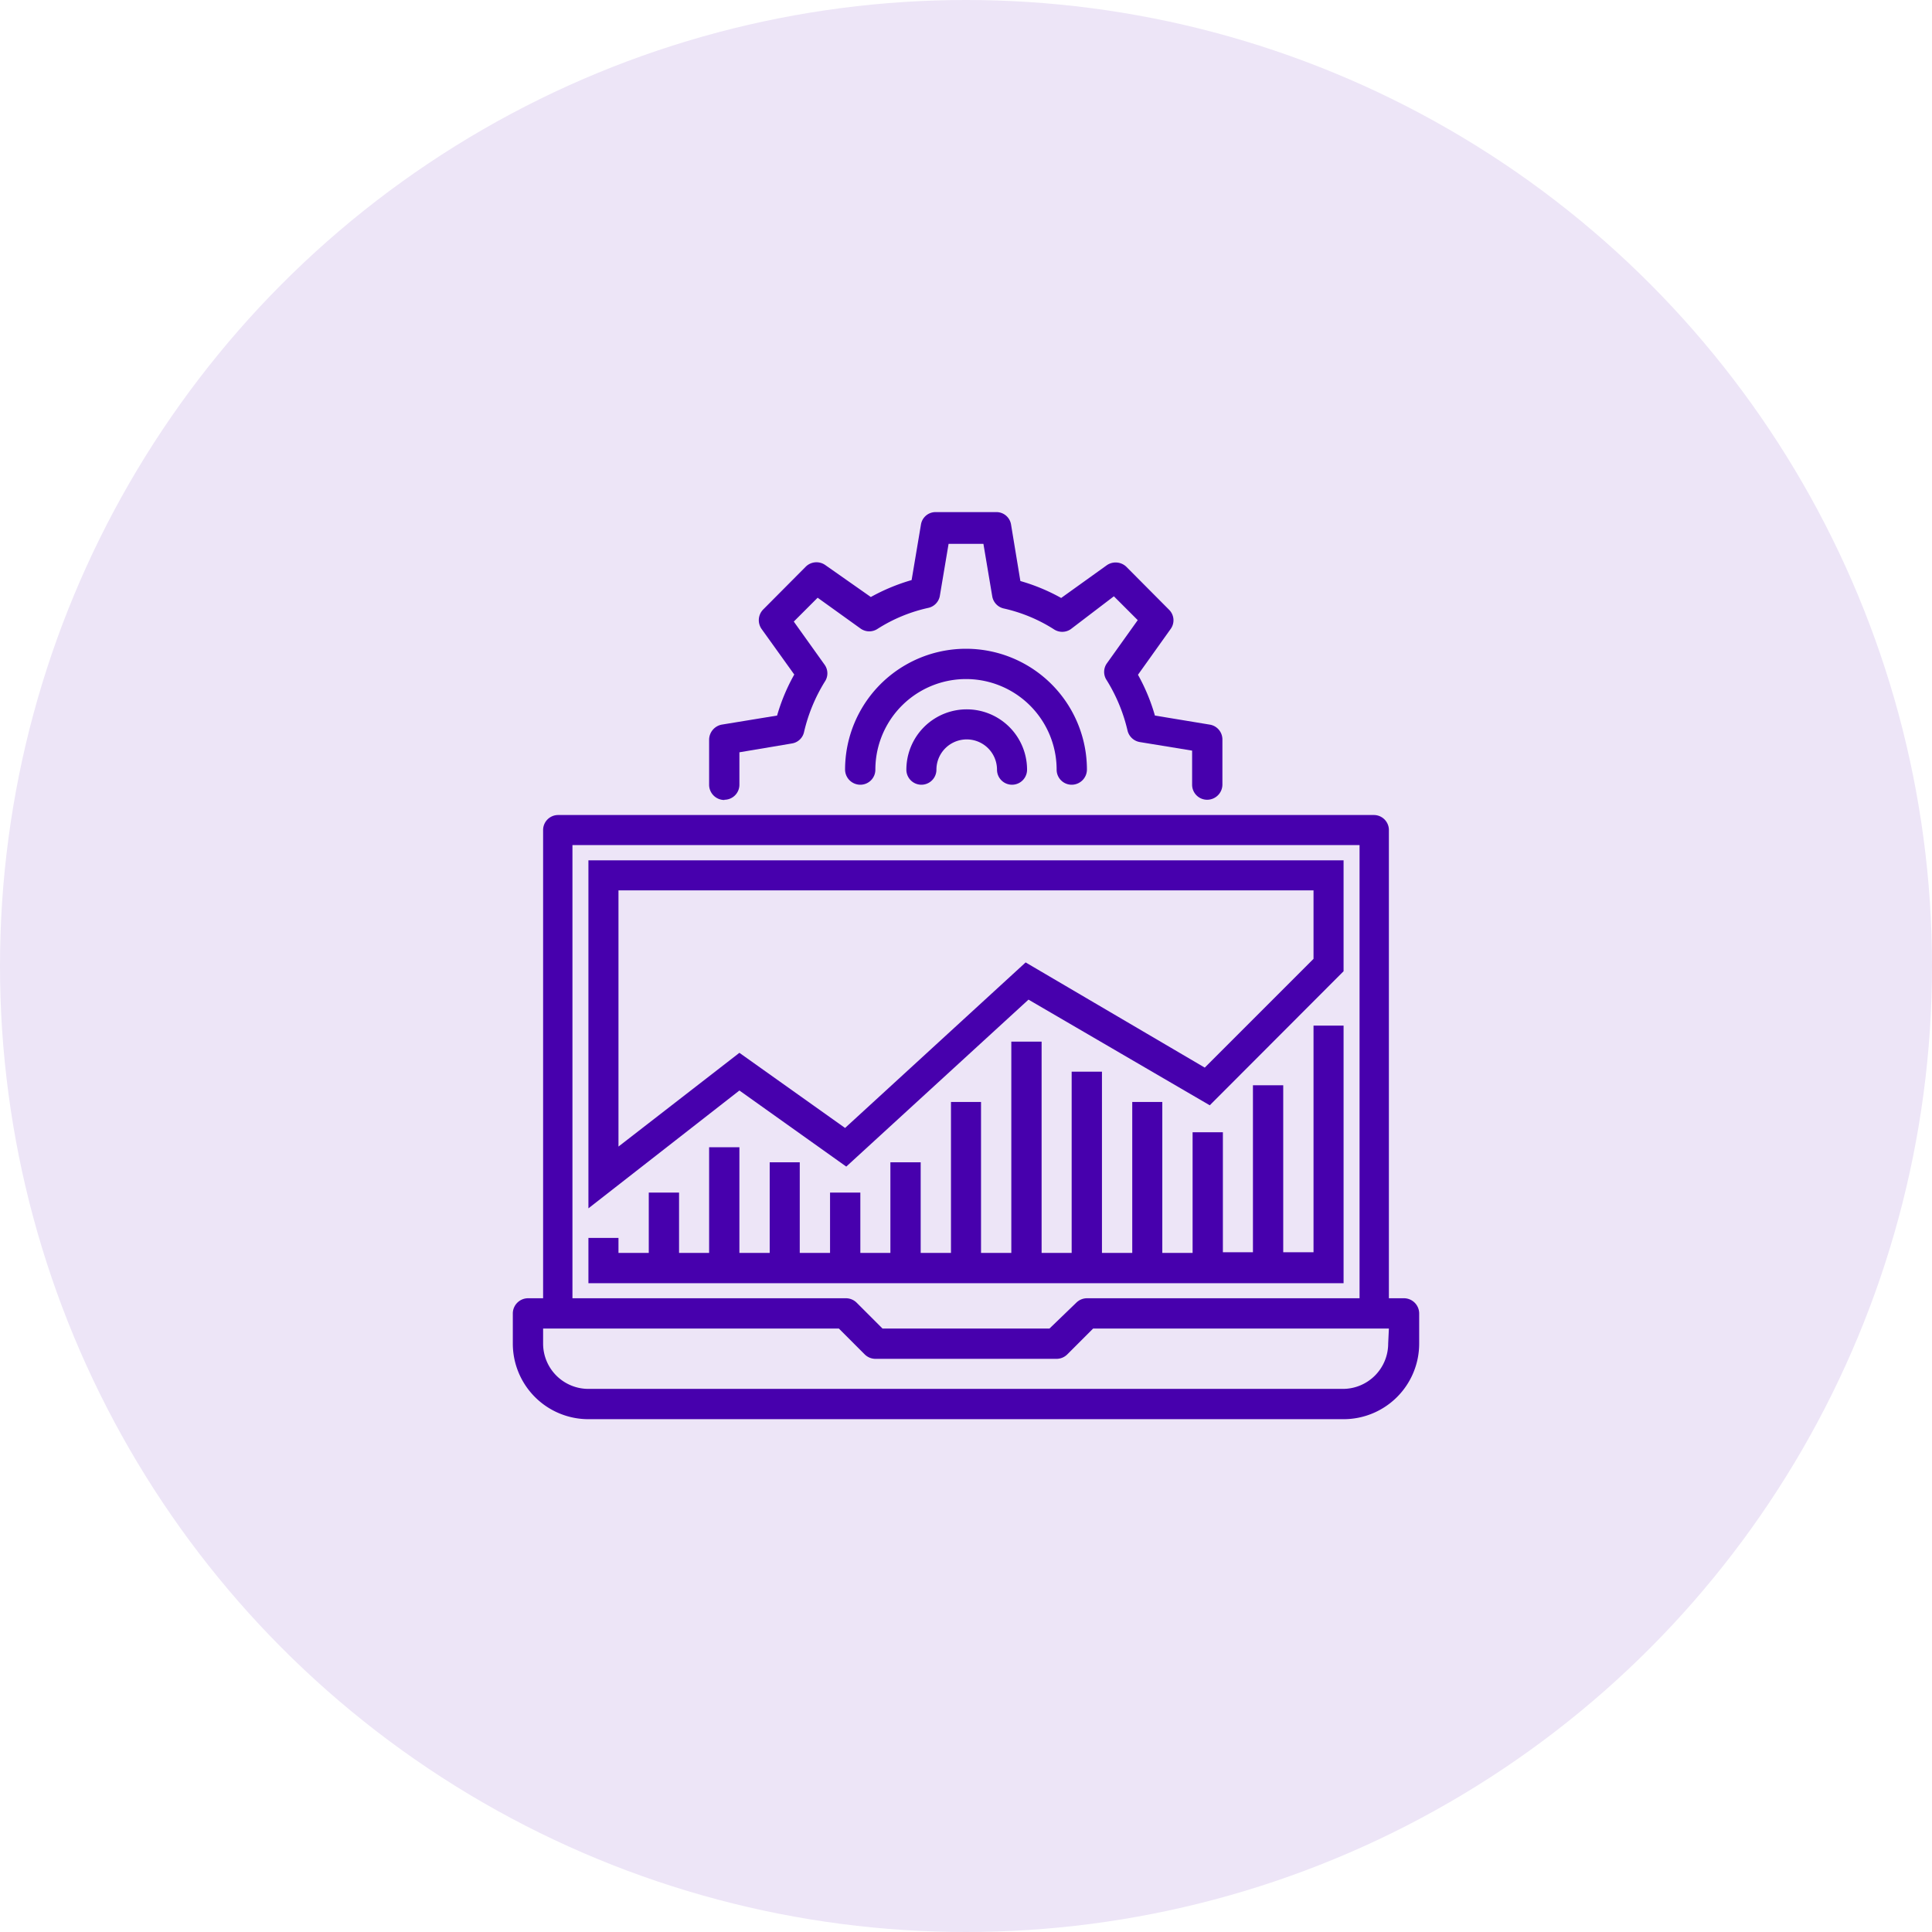
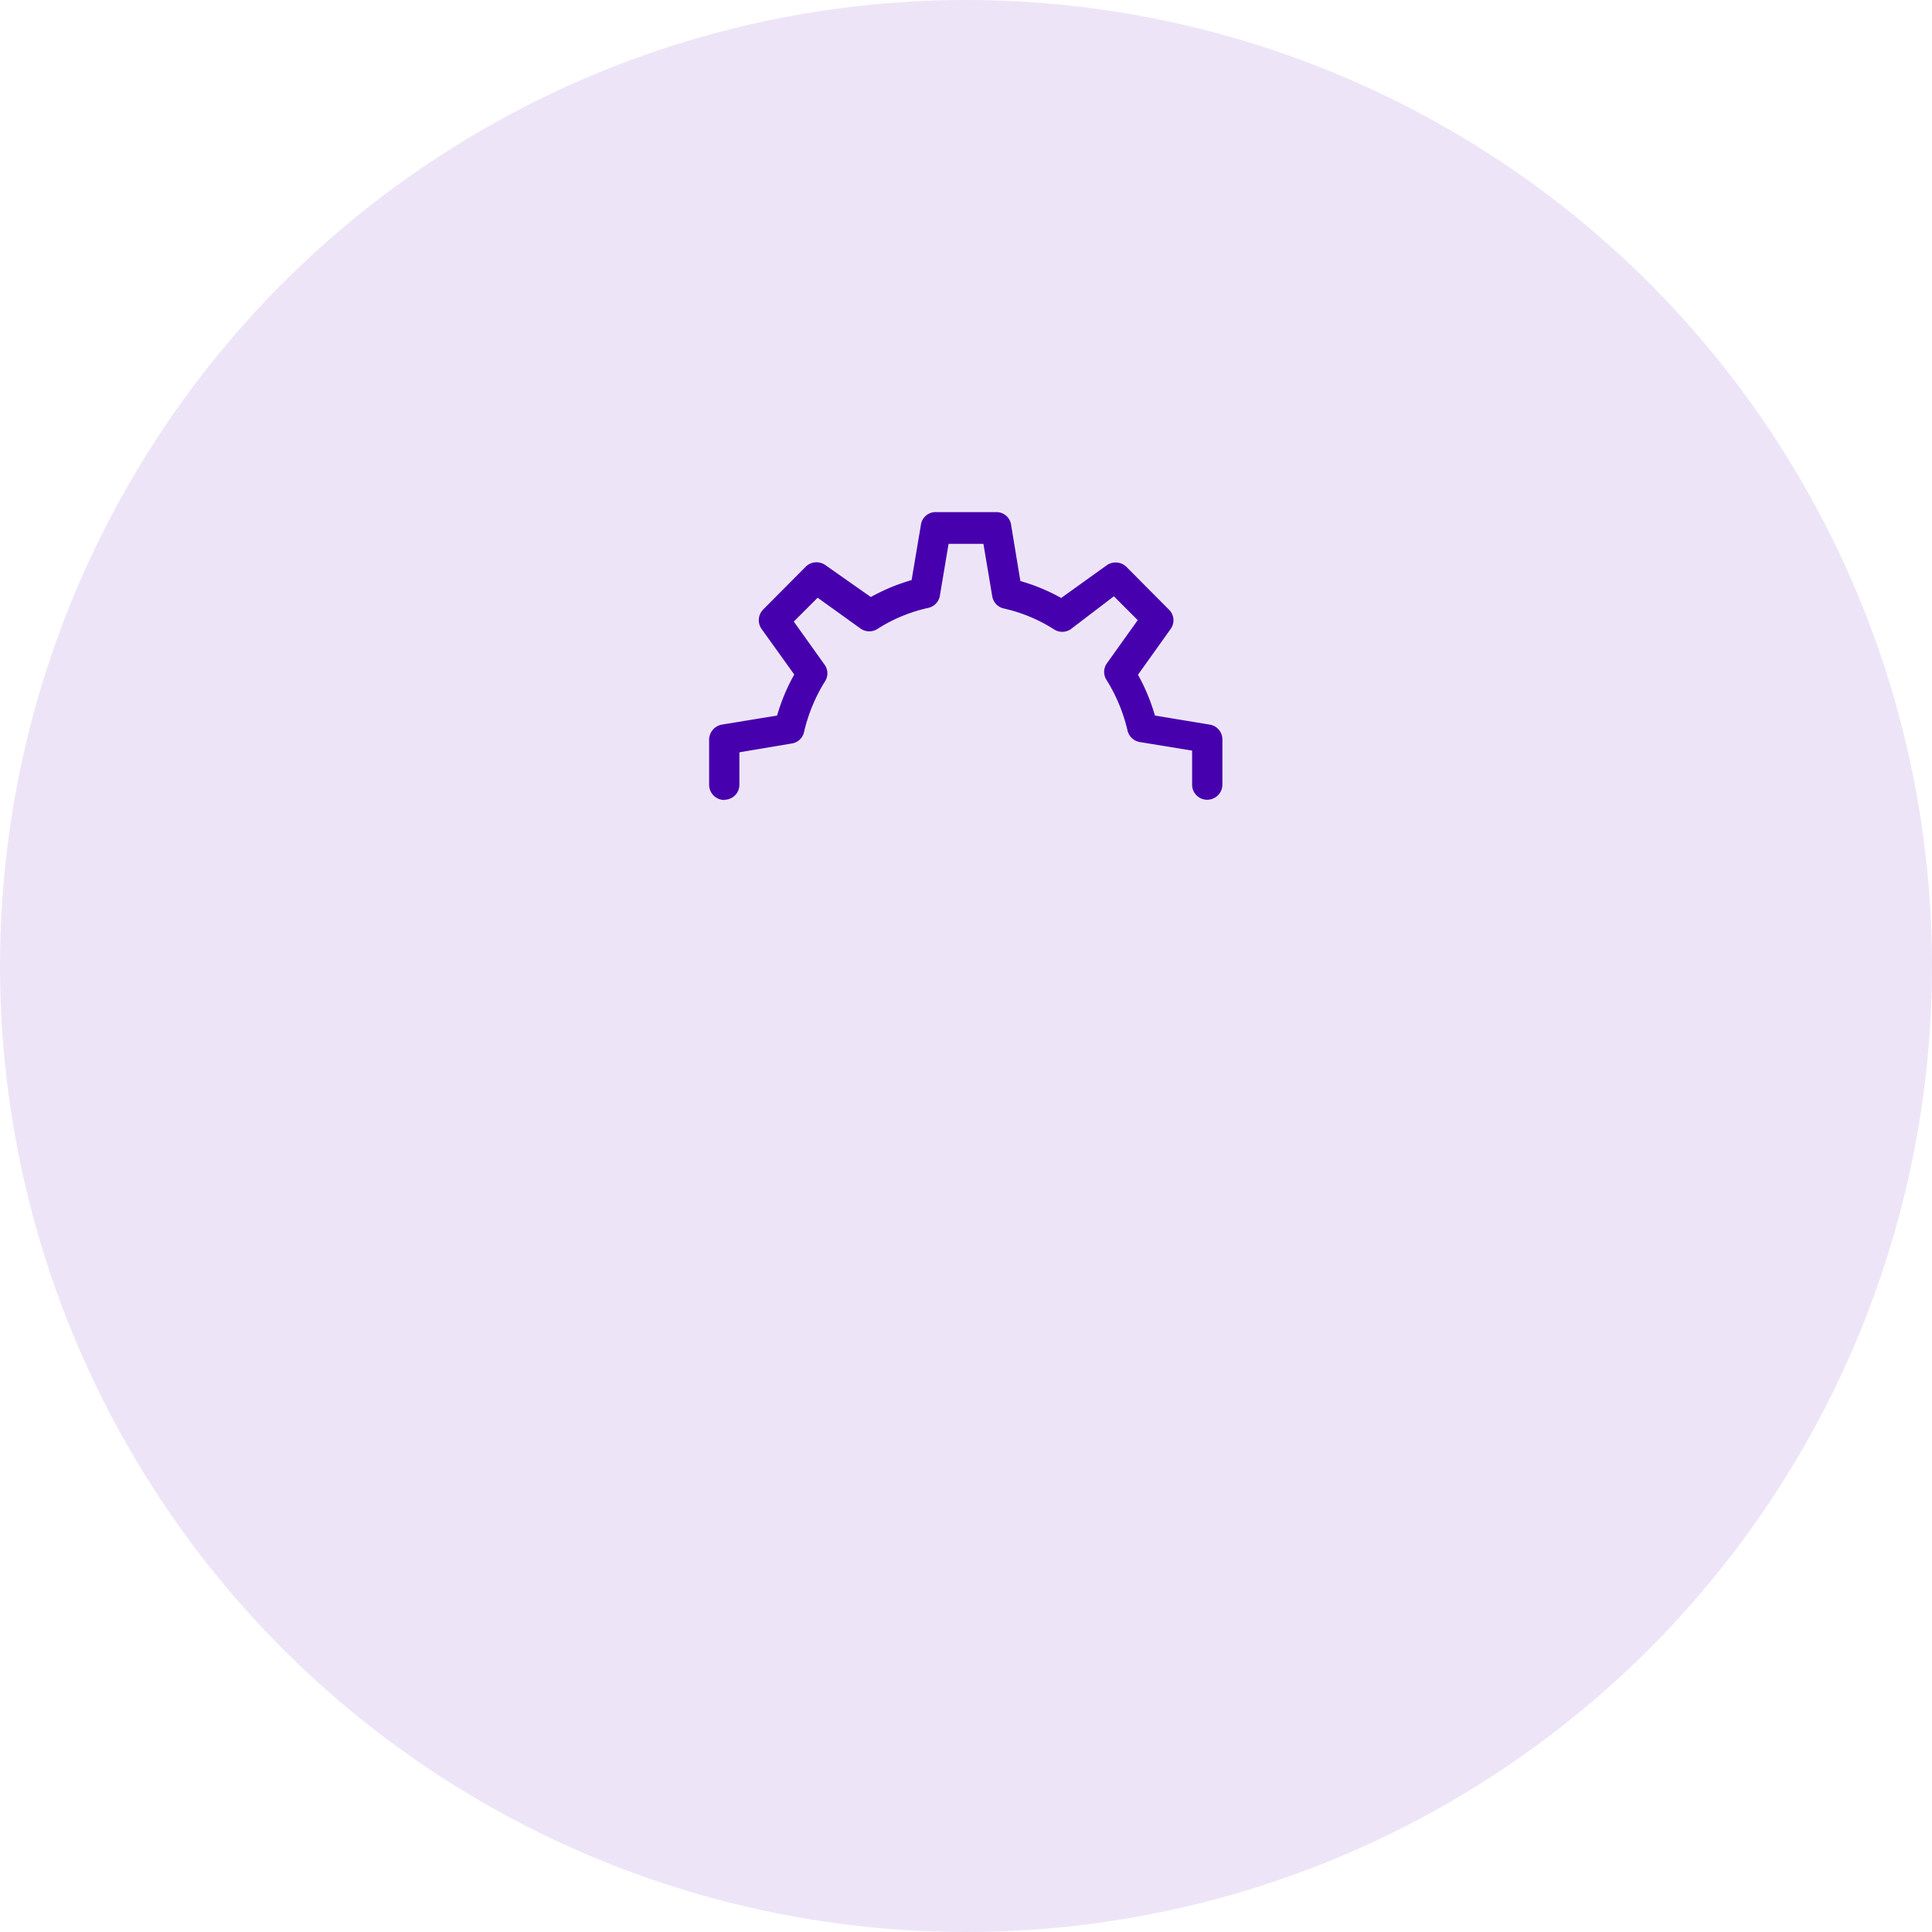
<svg xmlns="http://www.w3.org/2000/svg" viewBox="0 0 81 81">
  <defs>
    <style>.cls-1{fill:#ede5f7;}.cls-2{fill:#4700ad;}</style>
  </defs>
  <g id="Layer_2" data-name="Layer 2">
    <g id="Layer_1-2" data-name="Layer 1">
      <circle class="cls-1" cx="40.5" cy="40.5" r="40.5" />
-       <path class="cls-2" d="M58.87,54.43h-.64V34.8a.63.63,0,0,0-.63-.63H23.4a.63.63,0,0,0-.63.63V54.43h-.64a.64.64,0,0,0-.63.64v1.26a3.17,3.17,0,0,0,3.17,3.17H56.33a3.17,3.17,0,0,0,3.17-3.17V55.07A.64.64,0,0,0,58.87,54.43ZM24,35.43H57v19H45.57a.64.64,0,0,0-.45.19L44,55.7H37l-1.08-1.08a.64.64,0,0,0-.45-.19H24Zm34.2,20.9a1.9,1.9,0,0,1-1.9,1.9H24.67a1.9,1.9,0,0,1-1.9-1.9V55.7h12.4l1.08,1.08a.64.64,0,0,0,.45.19h7.6a.64.64,0,0,0,.45-.19l1.08-1.08h12.4Z" />
-       <path class="cls-2" d="M35.48,48.91l7.64-7,7.6,4.43,5.61-5.62V36.07H24.67V50.66L31,45.72Zm-9.55-.84V37.33H55.07V40.2l-4.56,4.56L43,40.35l-7.57,6.94L31,44.14Z" />
      <path class="cls-2" d="M30.37,33.53A.63.63,0,0,0,31,32.9V31.54l2.2-.37a.62.62,0,0,0,.51-.48,7,7,0,0,1,.87-2.11.62.62,0,0,0,0-.7l-1.3-1.82,1-1,1.81,1.3a.63.63,0,0,0,.71,0,6.58,6.58,0,0,1,2.1-.87A.63.63,0,0,0,39.4,25l.37-2.2h1.46L41.6,25a.63.63,0,0,0,.48.51,6.58,6.58,0,0,1,2.1.87.63.63,0,0,0,.71,0L46.7,25l1,1-1.3,1.82a.62.62,0,0,0,0,.7,7,7,0,0,1,.87,2.1.64.64,0,0,0,.51.49l2.2.36V32.9a.63.63,0,0,0,.63.63.64.64,0,0,0,.64-.63V31a.63.63,0,0,0-.53-.62L48.42,30a8,8,0,0,0-.71-1.71l1.37-1.92a.62.62,0,0,0-.07-.81l-1.79-1.8a.65.65,0,0,0-.82-.06l-1.91,1.37a8,8,0,0,0-1.71-.71L42.39,22a.62.62,0,0,0-.62-.53H39.23a.62.62,0,0,0-.62.53l-.39,2.32a8.23,8.23,0,0,0-1.71.71L34.6,23.69a.64.64,0,0,0-.82.07L32,25.55a.64.64,0,0,0-.07.82l1.37,1.91A8,8,0,0,0,32.58,30l-2.32.38a.65.65,0,0,0-.53.63v1.9a.64.64,0,0,0,.64.63Z" />
-       <path class="cls-2" d="M44.3,32.27a.63.63,0,0,0,.63.63.64.64,0,0,0,.64-.63,5.07,5.07,0,1,0-10.14,0,.64.64,0,0,0,.64.63.63.63,0,0,0,.63-.63,3.8,3.8,0,1,1,7.6,0Z" />
-       <path class="cls-2" d="M38,32.27a.63.63,0,0,0,1.26,0,1.27,1.27,0,0,1,2.54,0,.63.63,0,0,0,1.26,0,2.53,2.53,0,1,0-5.06,0Z" />
-       <path class="cls-2" d="M56.33,53.17V43H55.07v9.5H53.8v-7H52.53v7H51.27V47.47H50v5.06H48.73V46.2H47.47v6.33H46.2v-7.6H44.93v7.6H43.67V43.67H42.4v8.86H41.13V46.2H39.87v6.33H38.6v-3.8H37.33v3.8H36.07V50H34.8v2.53H33.53v-3.8H32.27v3.8H31V48.1H29.73v4.43H28.47V50H27.2v2.53H25.93V51.9H24.67v1.9H56.33Z" />
    </g>
  </g>
</svg>